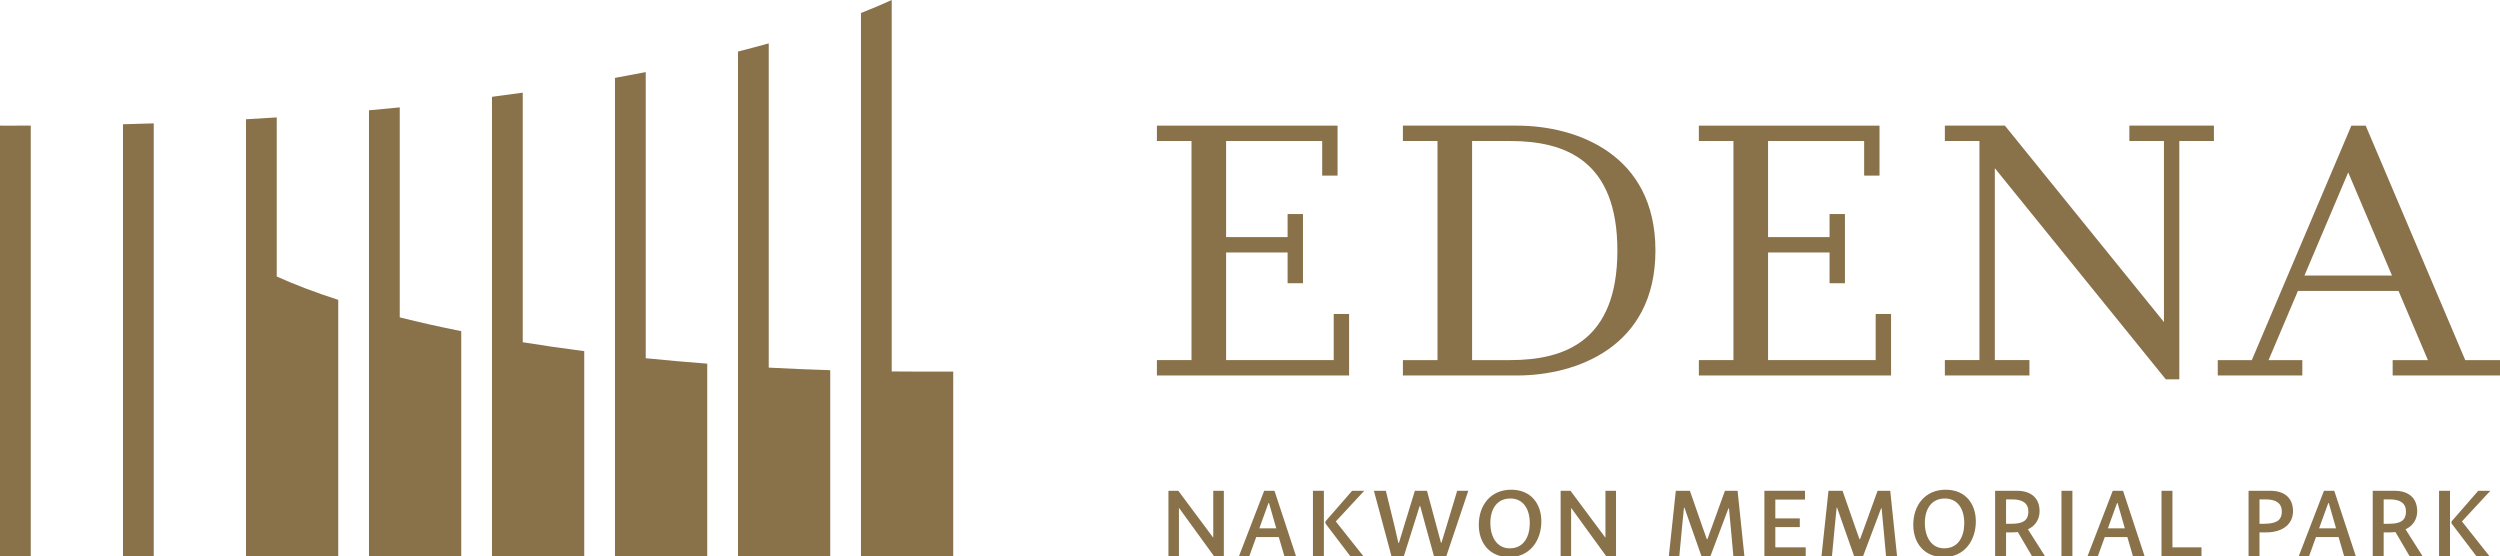
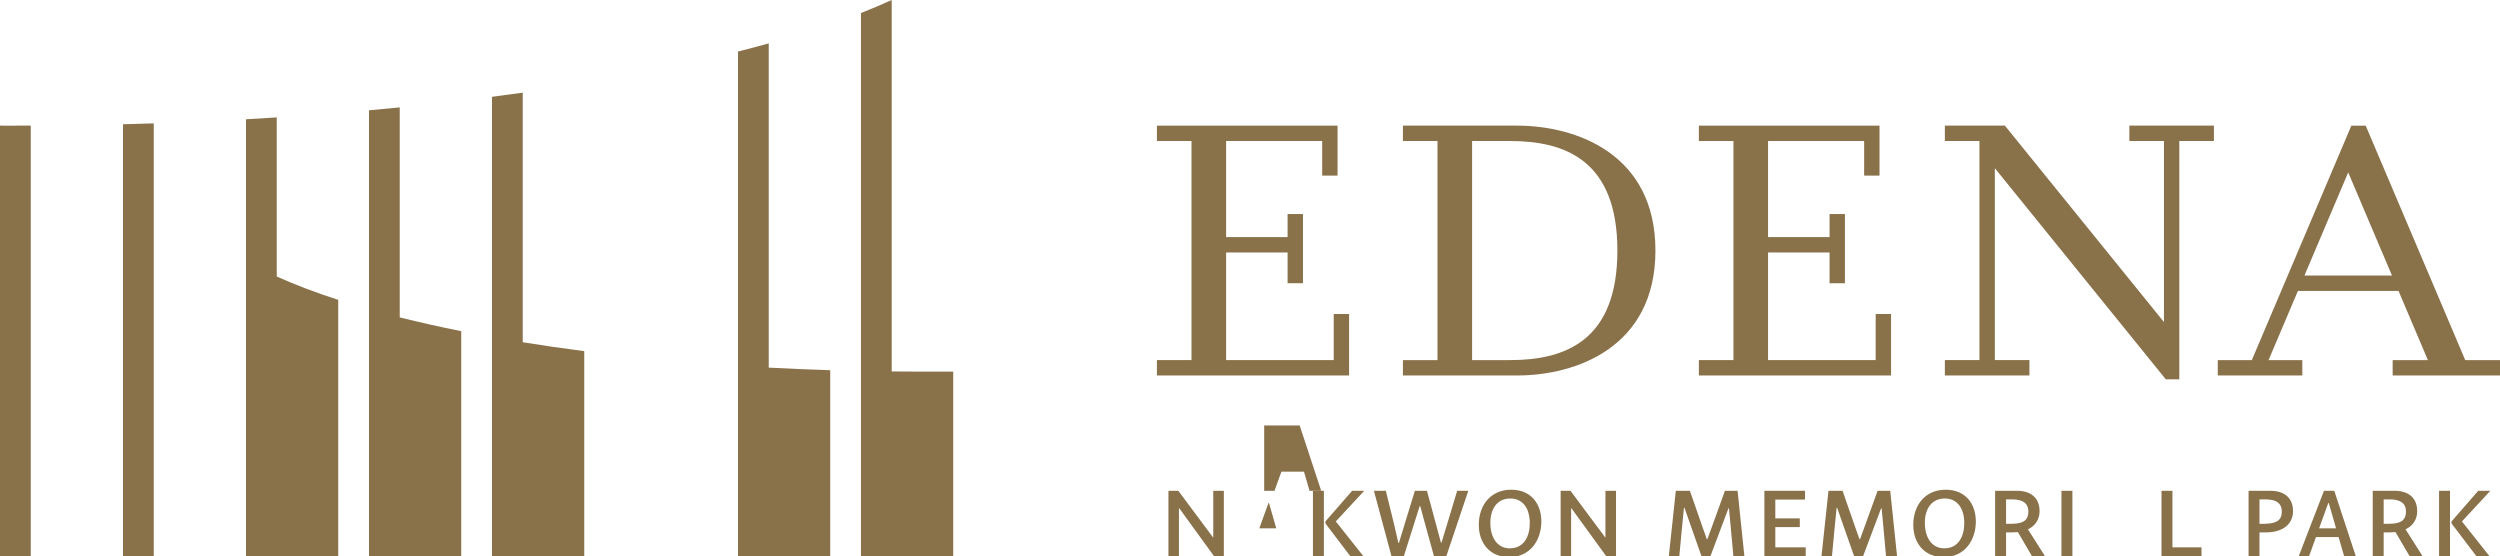
<svg xmlns="http://www.w3.org/2000/svg" version="1.1" id="Layer_1" x="0px" y="0px" width="292.417px" height="65.057px" viewBox="0 0 292.417 65.057" enable-background="new 0 0 292.417 65.057" xml:space="preserve">
  <g>
    <path fill="#89714A" d="M0,14.695v50.353h3.597V14.692c-0.599,0.002-1.198,0.003-1.799,0.003H0z" />
    <path fill="#89714A" d="M14.386,65.048h3.597V14.43c-1.194,0.04-2.393,0.074-3.597,0.104V65.048z" />
    <path fill="#89714A" d="M32.37,13.733c-1.192,0.077-2.391,0.149-3.597,0.217v51.098h3.597h7.193V35.075   c-2.661-0.861-5.069-1.774-7.193-2.731V13.733z" />
    <path fill="#89714A" d="M46.756,12.56c-1.188,0.118-2.387,0.232-3.597,0.342v52.147h3.597h7.193V38.735   c-2.516-0.504-4.919-1.043-7.193-1.614V12.56z" />
-     <path fill="#89714A" d="M75.529,8.434c-1.179,0.23-2.378,0.457-3.598,0.677v55.938h3.598h7.193V42.536   c-2.446-0.186-4.845-0.398-7.193-0.636V8.434z" />
    <path fill="#89714A" d="M89.916,5.074c-1.167,0.326-2.366,0.644-3.597,0.956v59.019h3.597h7.193V43.301   c-2.431-0.076-4.83-0.177-7.193-0.302V5.074z" />
    <path fill="#89714A" d="M61.143,40.032V10.837c-1.186,0.167-2.384,0.33-3.597,0.487v53.724h3.597v-0.001v0.001h7.193V41.073   C65.866,40.753,63.466,40.406,61.143,40.032L61.143,40.032z" />
    <path fill="#89714A" d="M107.898,43.468c-1.205,0-2.403-0.006-3.597-0.019V0c-1.129,0.517-2.331,1.025-3.596,1.521v63.527h3.596   h7.194V43.468H107.898z" />
    <polygon fill="#89714A" points="221.19,36.725 219.392,36.725 219.392,42.119 206.804,42.119 206.804,29.532 213.997,29.532    213.997,33.129 215.795,33.129 215.795,25.036 213.997,25.036 213.997,27.733 206.804,27.733 206.804,16.494 218.043,16.494    218.043,20.54 219.841,20.54 219.841,14.696 198.711,14.696 198.711,16.494 202.757,16.494 202.757,42.119 198.711,42.119    198.711,43.918 221.19,43.918  " />
    <polygon fill="#89714A" points="157.799,36.725 156,36.725 156,42.119 143.414,42.119 143.414,29.532 150.606,29.532    150.606,33.127 152.405,33.127 152.405,25.036 150.606,25.036 150.606,27.733 143.414,27.733 143.414,16.494 154.653,16.494    154.653,20.54 156.451,20.54 156.451,14.695 135.32,14.695 135.32,16.494 139.367,16.494 139.367,42.119 135.32,42.119    135.32,43.918 157.799,43.918  " />
    <path fill="#89714A" d="M176.637,42.12h-4.451V16.494h4.451c6.473,0,12.543,2.292,12.543,12.813S183.11,42.12,176.637,42.12    M177.446,14.695h-13.352v1.799h4.046V42.12h-4.046v1.799h13.352c6.879,0,16.185-3.282,16.185-14.612   C193.631,17.978,184.325,14.695,177.446,14.695" />
    <polygon fill="#89714A" points="249.064,16.494 253.111,16.494 253.111,37.671 234.505,14.695 227.485,14.695 227.485,16.494    231.53,16.494 231.53,42.119 227.485,42.119 227.485,43.918 237.375,43.918 237.375,42.119 233.329,42.119 233.329,19.672    253.326,44.367 254.907,44.367 254.907,16.494 258.954,16.494 258.954,14.695 249.064,14.695  " />
    <path fill="#89714A" d="M269.543,32.229l5.119-12.063l5.121,12.063H269.543z M288.35,42.12l-11.642-27.424h-1.677L263.39,42.12   h-3.985v1.798h9.89V42.12h-3.949l3.434-8.092h11.768l3.436,8.092h-4.122v1.798h12.588V42.12H288.35z" />
    <polygon fill="#89714A" points="141.911,62.868 141.891,62.868 137.822,57.406 136.669,57.406 136.669,65.048 137.896,65.048    137.896,59.44 137.928,59.44 141.995,65.048 143.148,65.048 143.148,57.406 141.911,57.406  " />
-     <path fill="#89714A" d="M147.301,61.798l0.325-0.911l0.743-2.045h0.063l0.85,2.957H147.301z M147.867,57.406l-2.946,7.643h1.206   l0.808-2.233h2.641l0.651,2.233h1.363l-2.518-7.643H147.867z" />
+     <path fill="#89714A" d="M147.301,61.798l0.325-0.911l0.743-2.045h0.063l0.85,2.957H147.301z M147.867,57.406h1.206   l0.808-2.233h2.641l0.651,2.233h1.363l-2.518-7.643H147.867z" />
    <rect x="153.571" y="57.406" fill="#89714A" width="1.279" height="7.642" />
    <polygon fill="#89714A" points="158.153,57.406 155.029,60.991 155.029,61.222 157.934,65.048 159.464,65.048 156.244,60.991    159.569,57.406  " />
    <polygon fill="#89714A" points="169.236,61.411 168.607,63.476 168.544,63.476 167.977,61.369 166.908,57.406 165.493,57.406    164.266,61.411 163.627,63.507 163.564,63.507 163.071,61.369 162.097,57.406 160.702,57.406 162.756,65.049 164.204,65.049    165.409,61.242 166.049,59.209 166.122,59.209 166.678,61.253 167.726,65.049 169.174,65.049 171.742,57.406 170.441,57.406  " />
    <path fill="#89714A" d="M176.596,64.136c-1.541,0-2.274-1.373-2.274-2.966c0-1.678,0.807-2.862,2.337-2.862   c1.511,0,2.275,1.227,2.275,2.882C178.934,62.732,178.253,64.136,176.596,64.136 M176.754,57.28c-2.37,0-3.784,1.782-3.784,4.11   c0,2.118,1.267,3.773,3.564,3.773c2.484,0,3.752-2.022,3.752-4.172C180.286,58.946,179.092,57.28,176.754,57.28" />
    <polygon fill="#89714A" points="187.784,62.868 187.762,62.868 183.695,57.406 182.542,57.406 182.542,65.048 183.768,65.048    183.768,59.44 183.799,59.44 187.867,65.048 189.021,65.048 189.021,57.406 187.784,57.406  " />
    <polygon fill="#89714A" points="201.76,57.406 200.304,61.431 199.707,63.067 199.643,63.067 199.088,61.505 197.661,57.406    196.015,57.406 195.199,65.048 196.424,65.048 196.739,61.693 196.97,59.376 197.022,59.376 197.819,61.652 199.014,65.048    200.063,65.048 201.341,61.663 202.17,59.46 202.232,59.46 202.442,61.693 202.747,65.048 204.036,65.048 203.239,57.406  " />
    <polygon fill="#89714A" points="207.653,61.652 210.516,61.652 210.516,60.635 207.653,60.635 207.653,58.433 211.124,58.433    211.124,57.405 206.374,57.405 206.374,65.049 211.208,65.049 211.208,64.021 207.653,64.021  " />
    <polygon fill="#89714A" points="219.617,57.406 218.16,61.431 217.563,63.067 217.499,63.067 216.944,61.505 215.517,57.406    213.872,57.406 213.055,65.048 214.28,65.048 214.596,61.693 214.827,59.376 214.878,59.376 215.675,61.652 216.87,65.048    217.919,65.048 219.197,61.663 220.026,59.46 220.088,59.46 220.298,61.693 220.603,65.048 221.892,65.048 221.095,57.406  " />
    <path fill="#89714A" d="M227.417,64.136c-1.541,0-2.273-1.373-2.273-2.966c0-1.678,0.806-2.862,2.337-2.862   c1.51,0,2.274,1.227,2.274,2.882C229.755,62.732,229.075,64.136,227.417,64.136 M227.576,57.28c-2.37,0-3.786,1.782-3.786,4.11   c0,2.118,1.269,3.773,3.565,3.773c2.484,0,3.752-2.022,3.752-4.172C231.108,58.946,229.913,57.28,227.576,57.28" />
    <path fill="#89714A" d="M235.24,61.264h-0.598v-2.852h0.775c1.175,0.01,1.836,0.461,1.836,1.416   C237.254,61.012,236.425,61.264,235.24,61.264 M238.563,59.796c0-1.625-1.089-2.391-2.653-2.391h-2.547v7.643h1.28V62.27h0.754   c0.22,0,0.43-0.01,0.629-0.031l1.646,2.809h1.521l-1.993-3.134C238.113,61.484,238.563,60.698,238.563,59.796" />
    <rect x="241.123" y="57.406" fill="#89714A" width="1.279" height="7.642" />
-     <path fill="#89714A" d="M246.555,61.798l0.325-0.911l0.743-2.045h0.064l0.849,2.957H246.555z M247.121,57.406l-2.946,7.643h1.205   l0.809-2.233h2.641l0.651,2.233h1.362l-2.517-7.643H247.121z" />
    <polygon fill="#89714A" points="254.104,57.406 252.825,57.406 252.825,65.048 257.501,65.048 257.501,64.021 254.104,64.021  " />
    <path fill="#89714A" d="M264.884,61.264h-0.598v-2.852h0.776c1.175,0.01,1.835,0.461,1.835,1.415   C266.897,61.013,266.059,61.232,264.884,61.264 M265.555,57.406h-2.547v7.643h1.278v-2.778h0.756c2.128,0,3.166-1.101,3.166-2.474   C268.208,58.171,267.117,57.406,265.555,57.406" />
    <path fill="#89714A" d="M271.259,61.798l0.327-0.911l0.744-2.045h0.062l0.85,2.957H271.259z M271.826,57.406l-2.946,7.643h1.206   l0.807-2.233h2.642l0.651,2.233h1.363l-2.518-7.643H271.826z" />
    <path fill="#89714A" d="M279.407,61.264h-0.597v-2.852h0.774c1.175,0.01,1.836,0.461,1.836,1.416   C281.42,61.012,280.591,61.264,279.407,61.264 M282.731,59.796c0-1.625-1.09-2.391-2.654-2.391h-2.546v7.643h1.279V62.27h0.755   c0.22,0,0.43-0.01,0.629-0.031l1.645,2.809h1.521l-1.992-3.134C282.28,61.484,282.731,60.698,282.731,59.796" />
    <polygon fill="#89714A" points="289.871,57.406 286.747,60.991 286.747,61.222 289.651,65.048 291.181,65.048 287.963,60.991    291.287,57.406  " />
    <rect x="285.29" y="57.406" fill="#89714A" width="1.279" height="7.642" />
  </g>
</svg>